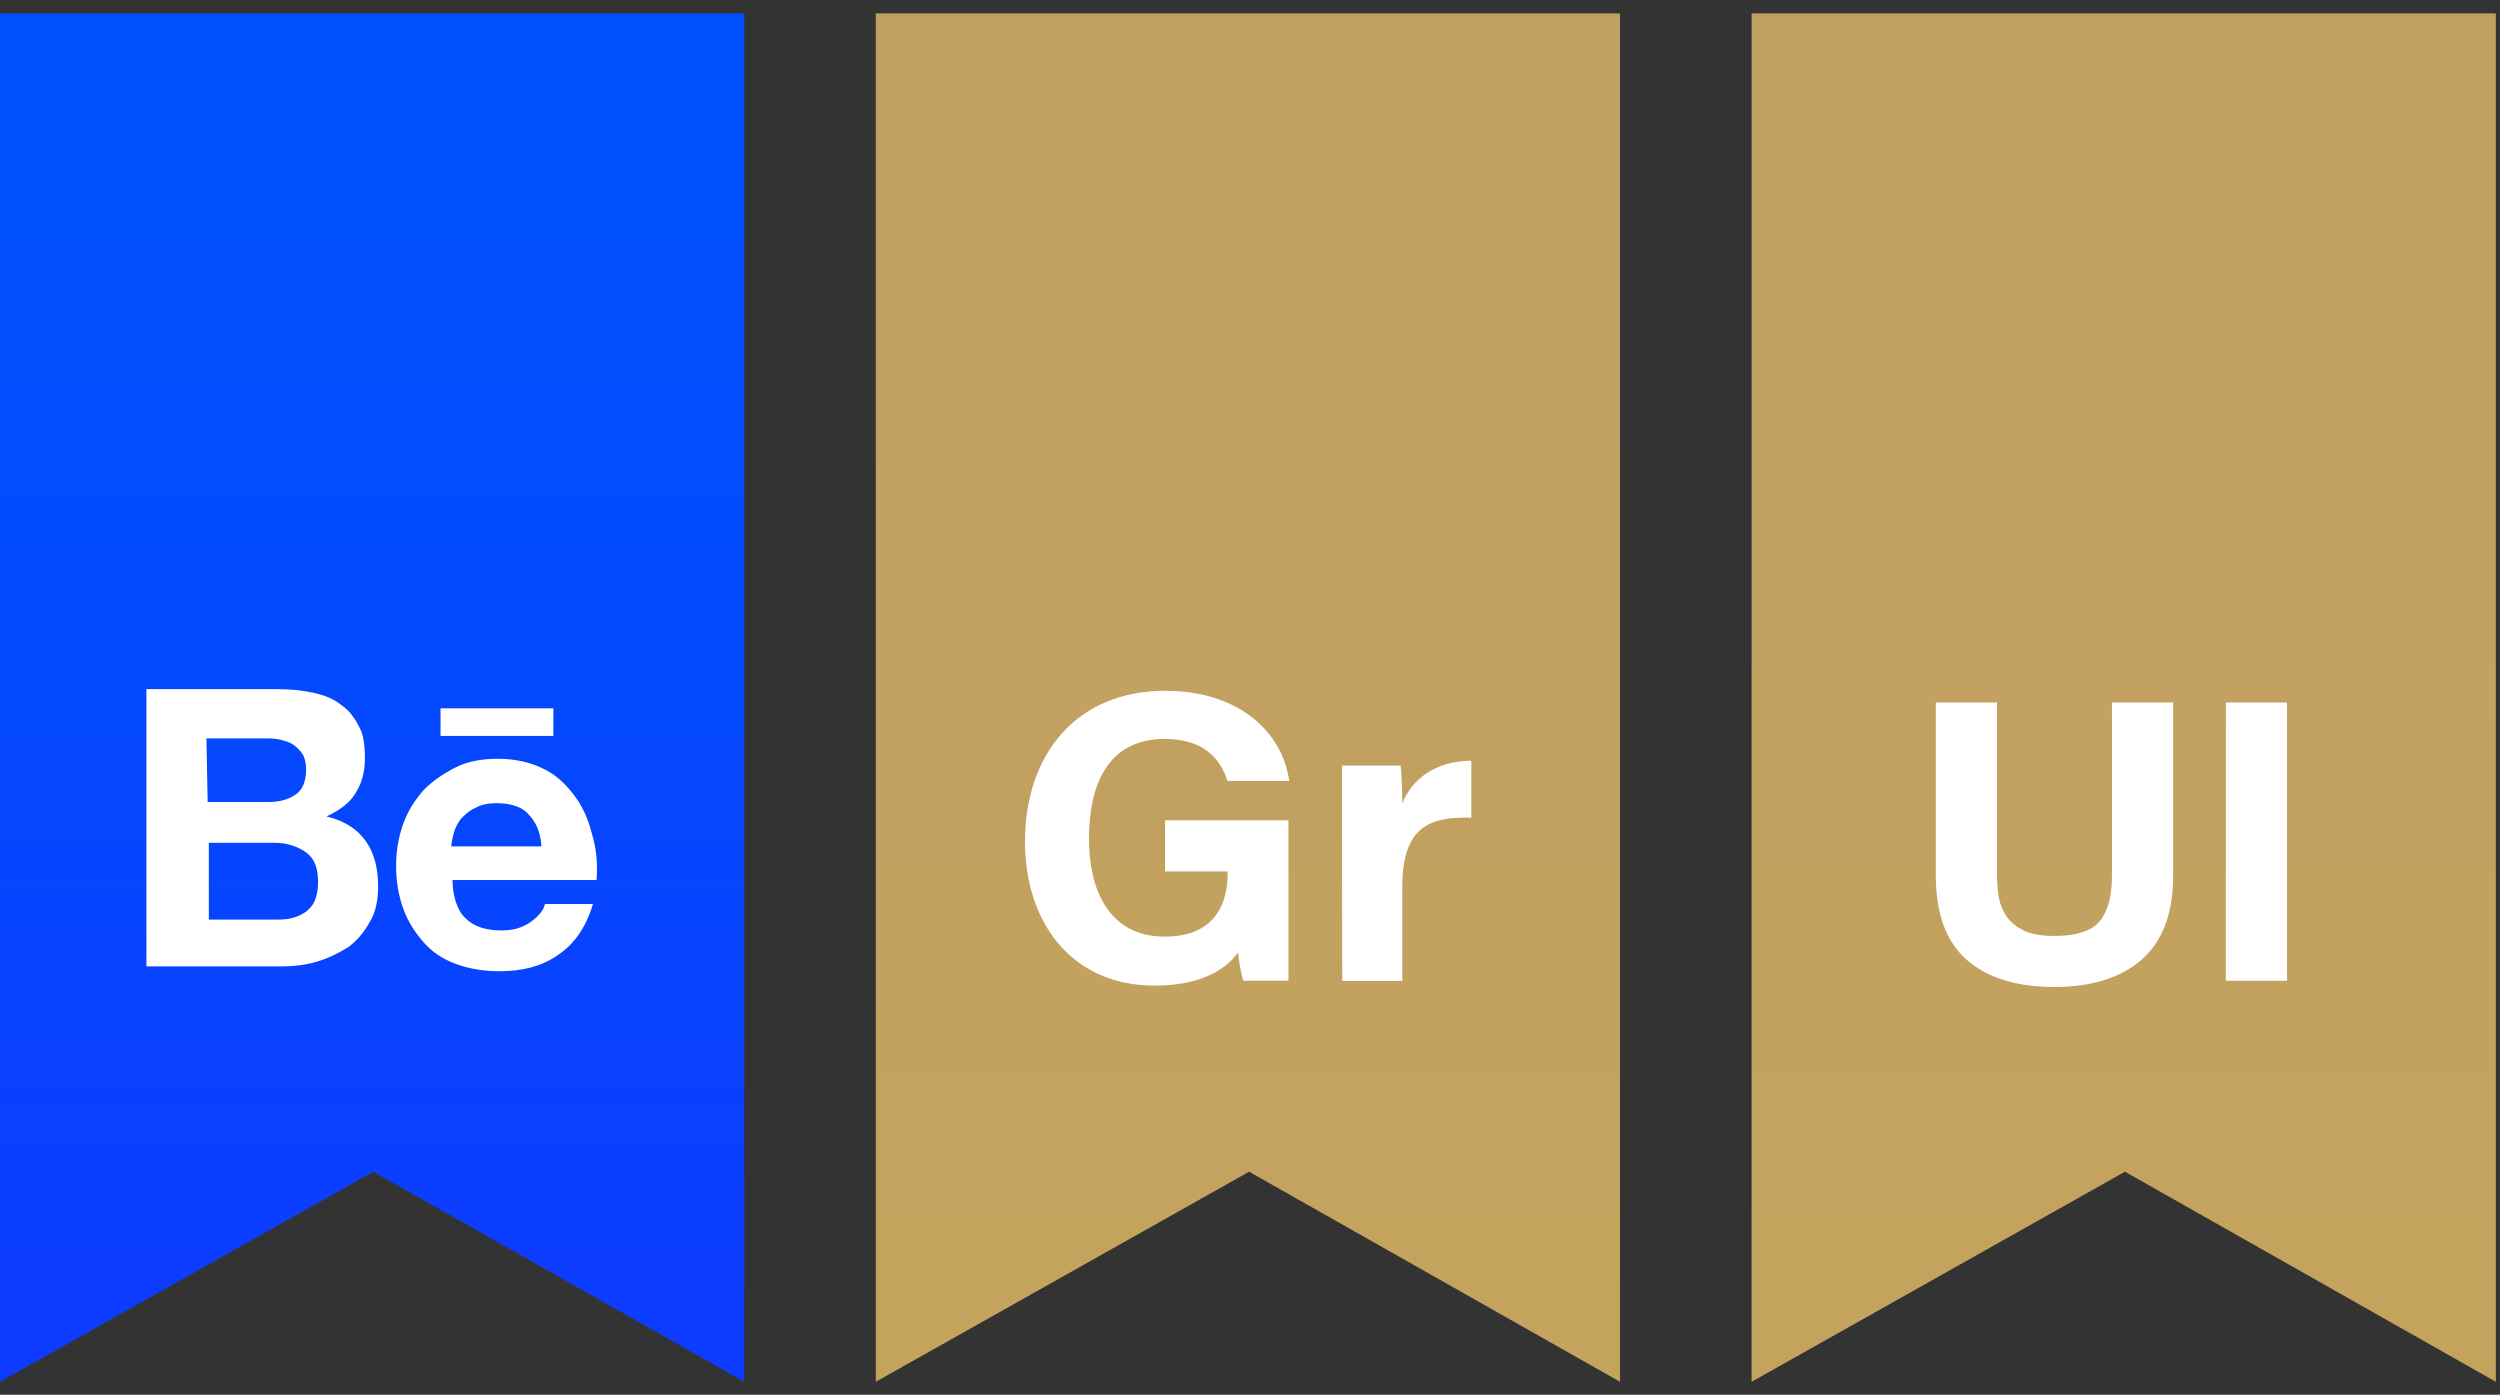
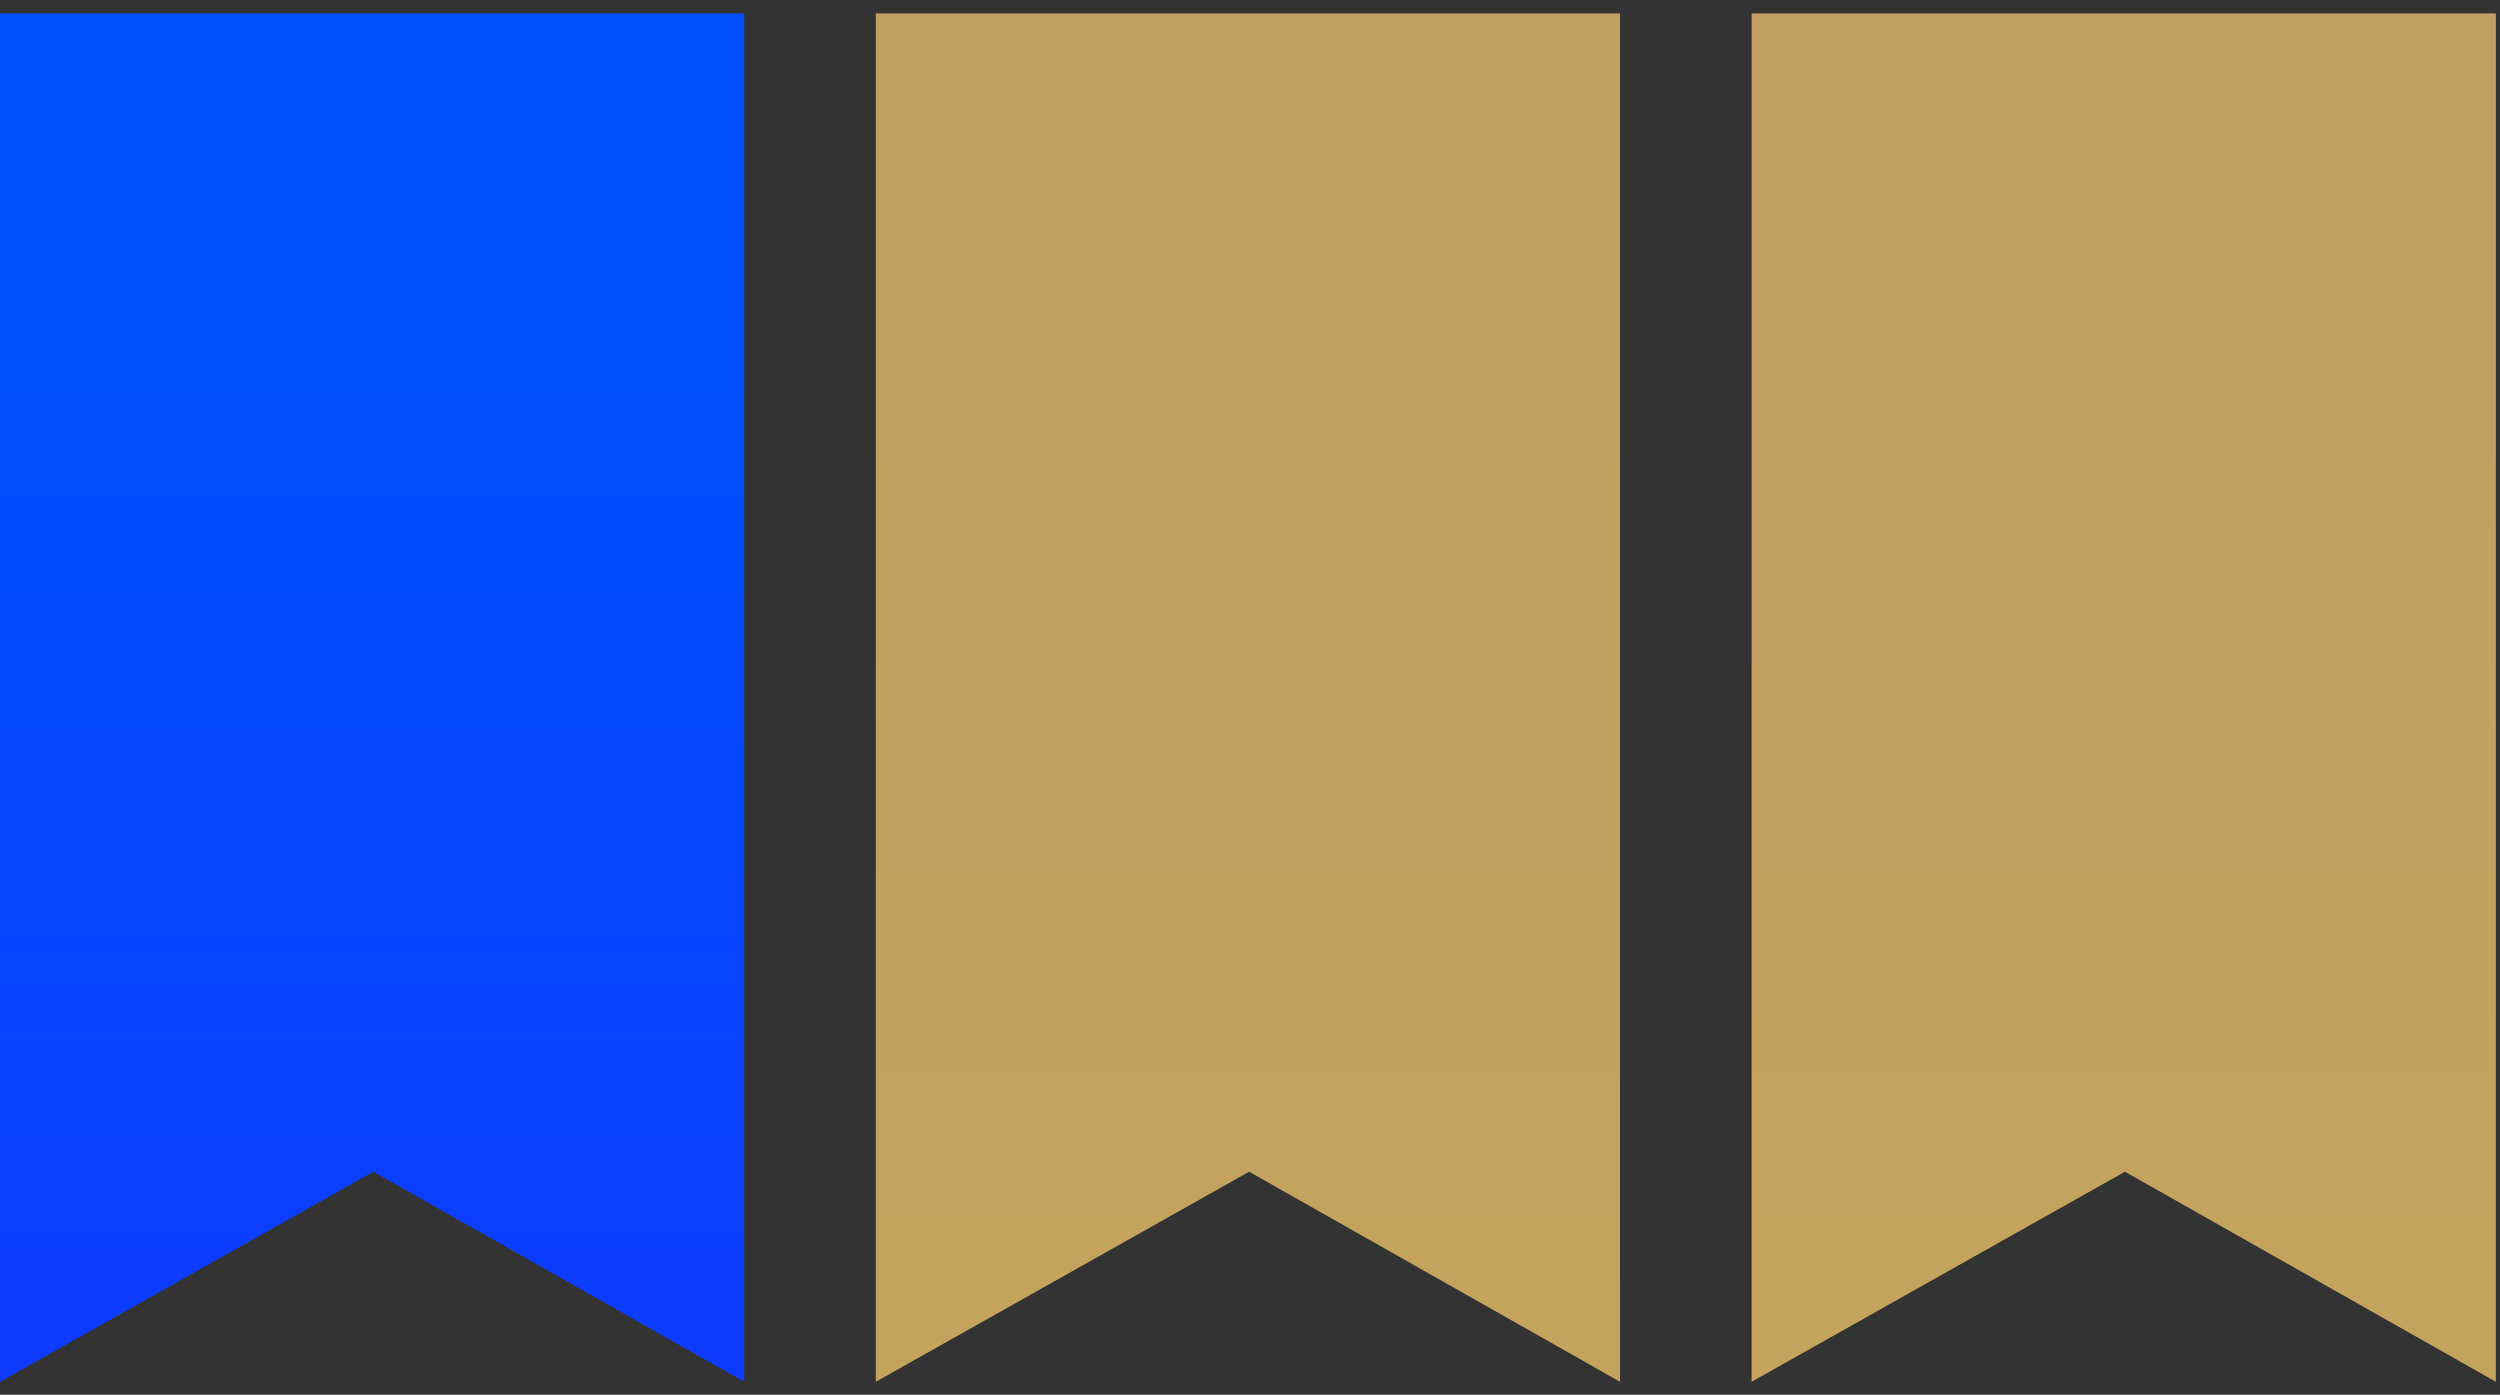
<svg xmlns="http://www.w3.org/2000/svg" width="95" height="53" viewBox="0 0 95 53" fill="none">
  <rect x="0" y="0" width="95" height="53" fill="#333333" stroke="none" />
  <g clip-path="url(#clip0_1463_14061)">
    <path d="M0 0.508V52.508L14.186 44.525L28.281 52.508V0.508H0Z" fill="url(#paint0_linear_1463_14061)" />
-     <path d="M21.028 27.966H16.74V26.917H21.028V27.966ZM13.912 31.98C14.231 32.437 14.368 33.03 14.368 33.668C14.368 34.216 14.277 34.672 14.049 35.037C13.821 35.447 13.547 35.766 13.228 35.995C12.863 36.223 12.498 36.405 12.042 36.542C11.585 36.679 11.129 36.724 10.673 36.724H5.564V26.188H10.536C11.038 26.188 11.494 26.233 11.905 26.324C12.315 26.416 12.68 26.552 12.954 26.78C13.228 26.963 13.456 27.237 13.638 27.602C13.821 27.921 13.866 28.331 13.866 28.833C13.866 29.381 13.729 29.791 13.501 30.156C13.273 30.521 12.908 30.794 12.407 31.023C13.136 31.205 13.592 31.524 13.912 31.98ZM7.891 30.475H10.217C10.628 30.475 10.947 30.384 11.221 30.201C11.494 30.019 11.631 29.7 11.631 29.244C11.631 29.016 11.585 28.788 11.494 28.651C11.403 28.514 11.266 28.377 11.129 28.286C10.992 28.195 10.81 28.149 10.628 28.103C10.445 28.058 10.217 28.058 10.035 28.058H7.845L7.891 30.475ZM12.087 33.531C12.087 32.984 11.95 32.619 11.631 32.391C11.312 32.163 10.901 32.026 10.445 32.026H7.936V34.945H10.399C10.628 34.945 10.856 34.945 11.038 34.9C11.266 34.854 11.449 34.763 11.585 34.672C11.722 34.581 11.859 34.444 11.95 34.261C12.042 34.033 12.087 33.805 12.087 33.531ZM22.67 33.44H17.196C17.196 34.033 17.378 34.626 17.698 34.9C18.017 35.219 18.473 35.356 19.066 35.356C19.477 35.356 19.842 35.265 20.161 35.037C20.48 34.809 20.663 34.581 20.708 34.352H22.533C22.259 35.265 21.803 35.903 21.165 36.314C20.572 36.724 19.842 36.907 18.975 36.907C18.382 36.907 17.835 36.816 17.333 36.633C16.831 36.451 16.421 36.177 16.101 35.812C15.782 35.447 15.508 35.037 15.326 34.535C15.143 34.033 15.052 33.486 15.052 32.893C15.052 32.345 15.143 31.798 15.326 31.296C15.508 30.794 15.782 30.384 16.101 30.019C16.466 29.654 16.877 29.381 17.333 29.152C17.789 28.924 18.336 28.833 18.929 28.833C19.568 28.833 20.161 28.97 20.617 29.198C21.119 29.426 21.484 29.791 21.803 30.201C22.122 30.612 22.35 31.114 22.487 31.661C22.67 32.254 22.715 32.847 22.67 33.44ZM20.572 32.117C20.526 31.57 20.343 31.205 20.07 30.931C19.842 30.658 19.386 30.521 18.884 30.521C18.564 30.521 18.291 30.566 18.063 30.703C17.835 30.794 17.652 30.977 17.515 31.114C17.378 31.296 17.287 31.479 17.242 31.661C17.196 31.844 17.15 32.026 17.15 32.163H20.572V32.117Z" fill="white" />
  </g>
  <g clip-path="url(#clip1_1463_14061)">
    <path d="M33.28 0.508V52.508L47.466 44.525L61.561 52.508V0.508H33.28Z" fill="url(#paint1_linear_1463_14061)" />
-     <path d="M48.962 37.266H47.243C47.146 36.915 47.082 36.556 47.051 36.194C46.454 36.997 45.395 37.453 43.877 37.453C40.72 37.453 38.95 35.053 38.95 31.979C38.95 28.713 40.861 26.25 44.287 26.25C47.083 26.25 48.739 27.828 48.99 29.676H46.641C46.417 28.95 45.852 28.079 44.255 28.079C42.016 28.079 41.381 29.958 41.381 31.865C41.381 33.772 42.107 35.592 44.269 35.592C46.271 35.592 46.65 34.187 46.65 33.224V33.115H44.273V31.172H48.962V37.266Z" fill="white" />
-     <path d="M50.997 31.319C50.997 30.498 50.997 29.787 50.997 29.093H53.223C53.255 29.28 53.287 30.088 53.287 30.53C53.652 29.618 54.519 28.92 55.91 28.906V31.073C54.268 31.023 53.287 31.465 53.287 33.709V37.276H51.006L50.997 31.319Z" fill="white" />
  </g>
  <g clip-path="url(#clip2_1463_14061)">
    <path d="M66.561 0.508V52.508L80.748 44.525L94.842 52.508V0.508H66.561Z" fill="url(#paint2_linear_1463_14061)" />
-     <path d="M82.58 33.27C82.58 34.702 82.18 35.768 81.38 36.469C80.581 37.16 79.475 37.505 78.063 37.505C76.632 37.505 75.521 37.16 74.731 36.469C73.951 35.778 73.561 34.712 73.561 33.27V26.695H75.886V33.27C75.886 33.557 75.911 33.838 75.96 34.114C76.01 34.391 76.114 34.638 76.272 34.855C76.429 35.062 76.647 35.235 76.923 35.373C77.209 35.501 77.589 35.566 78.063 35.566C78.893 35.566 79.465 35.383 79.781 35.018C80.097 34.642 80.255 34.06 80.255 33.27V26.695H82.58V33.27Z" fill="white" />
-     <path d="M84.582 26.695H86.907V37.269H84.582V26.695Z" fill="white" />
  </g>
  <defs>
    <linearGradient id="paint0_linear_1463_14061" x1="14.14" y1="51.748" x2="14.14" y2="0.569" gradientUnits="userSpaceOnUse">
      <stop stop-color="#0D3BFF" />
      <stop offset="0.662" stop-color="#014DFF" />
      <stop offset="1" stop-color="#0050FF" />
    </linearGradient>
    <linearGradient id="paint1_linear_1463_14061" x1="47.421" y1="52.508" x2="47.421" y2="0.508" gradientUnits="userSpaceOnUse">
      <stop stop-color="#C4A45C" />
      <stop offset="0.75" stop-color="#C19F63" />
    </linearGradient>
    <linearGradient id="paint2_linear_1463_14061" x1="80.702" y1="52.508" x2="80.702" y2="0.508" gradientUnits="userSpaceOnUse">
      <stop stop-color="#C4A45C" />
      <stop offset="0.75" stop-color="#C19F63" />
    </linearGradient>
    <clipPath id="clip0_1463_14061">
      <rect width="28.281" height="52" fill="white" transform="translate(0 0.508)" />
    </clipPath>
    <clipPath id="clip1_1463_14061">
      <rect width="28.281" height="52" fill="white" transform="translate(33.28 0.508)" />
    </clipPath>
    <clipPath id="clip2_1463_14061">
      <rect width="28.281" height="52" fill="white" transform="translate(66.561 0.508)" />
    </clipPath>
  </defs>
</svg>